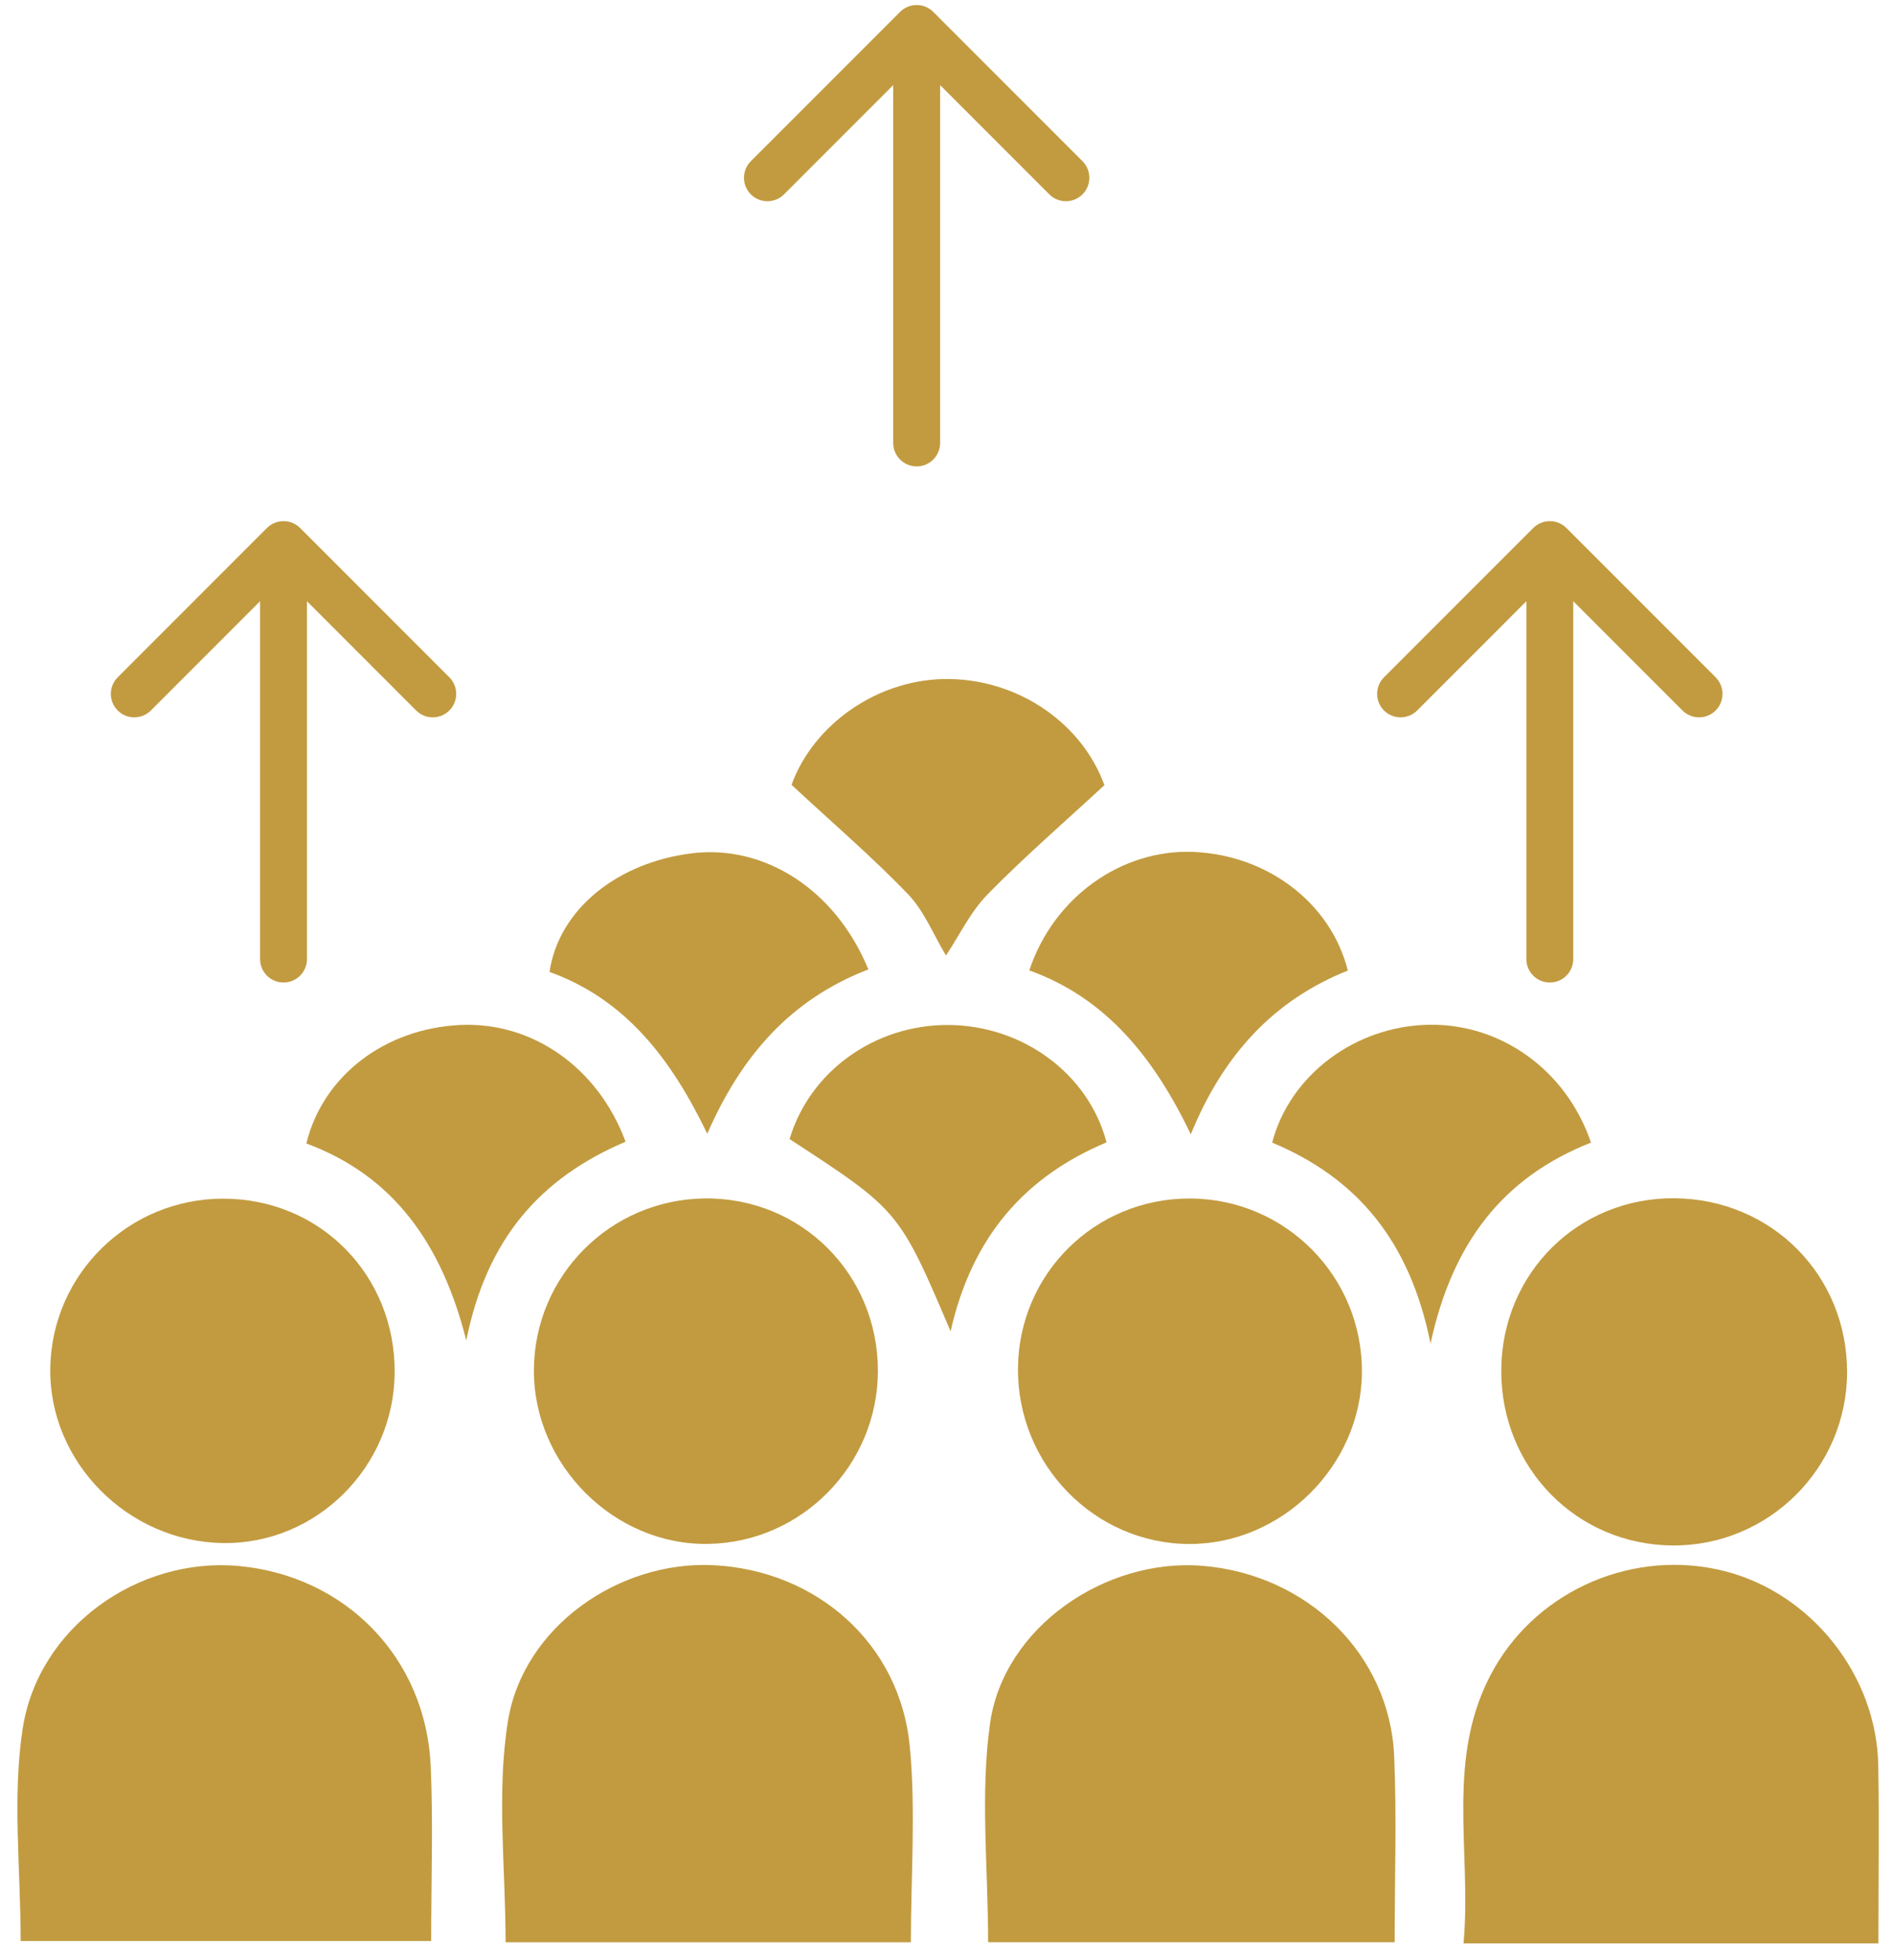
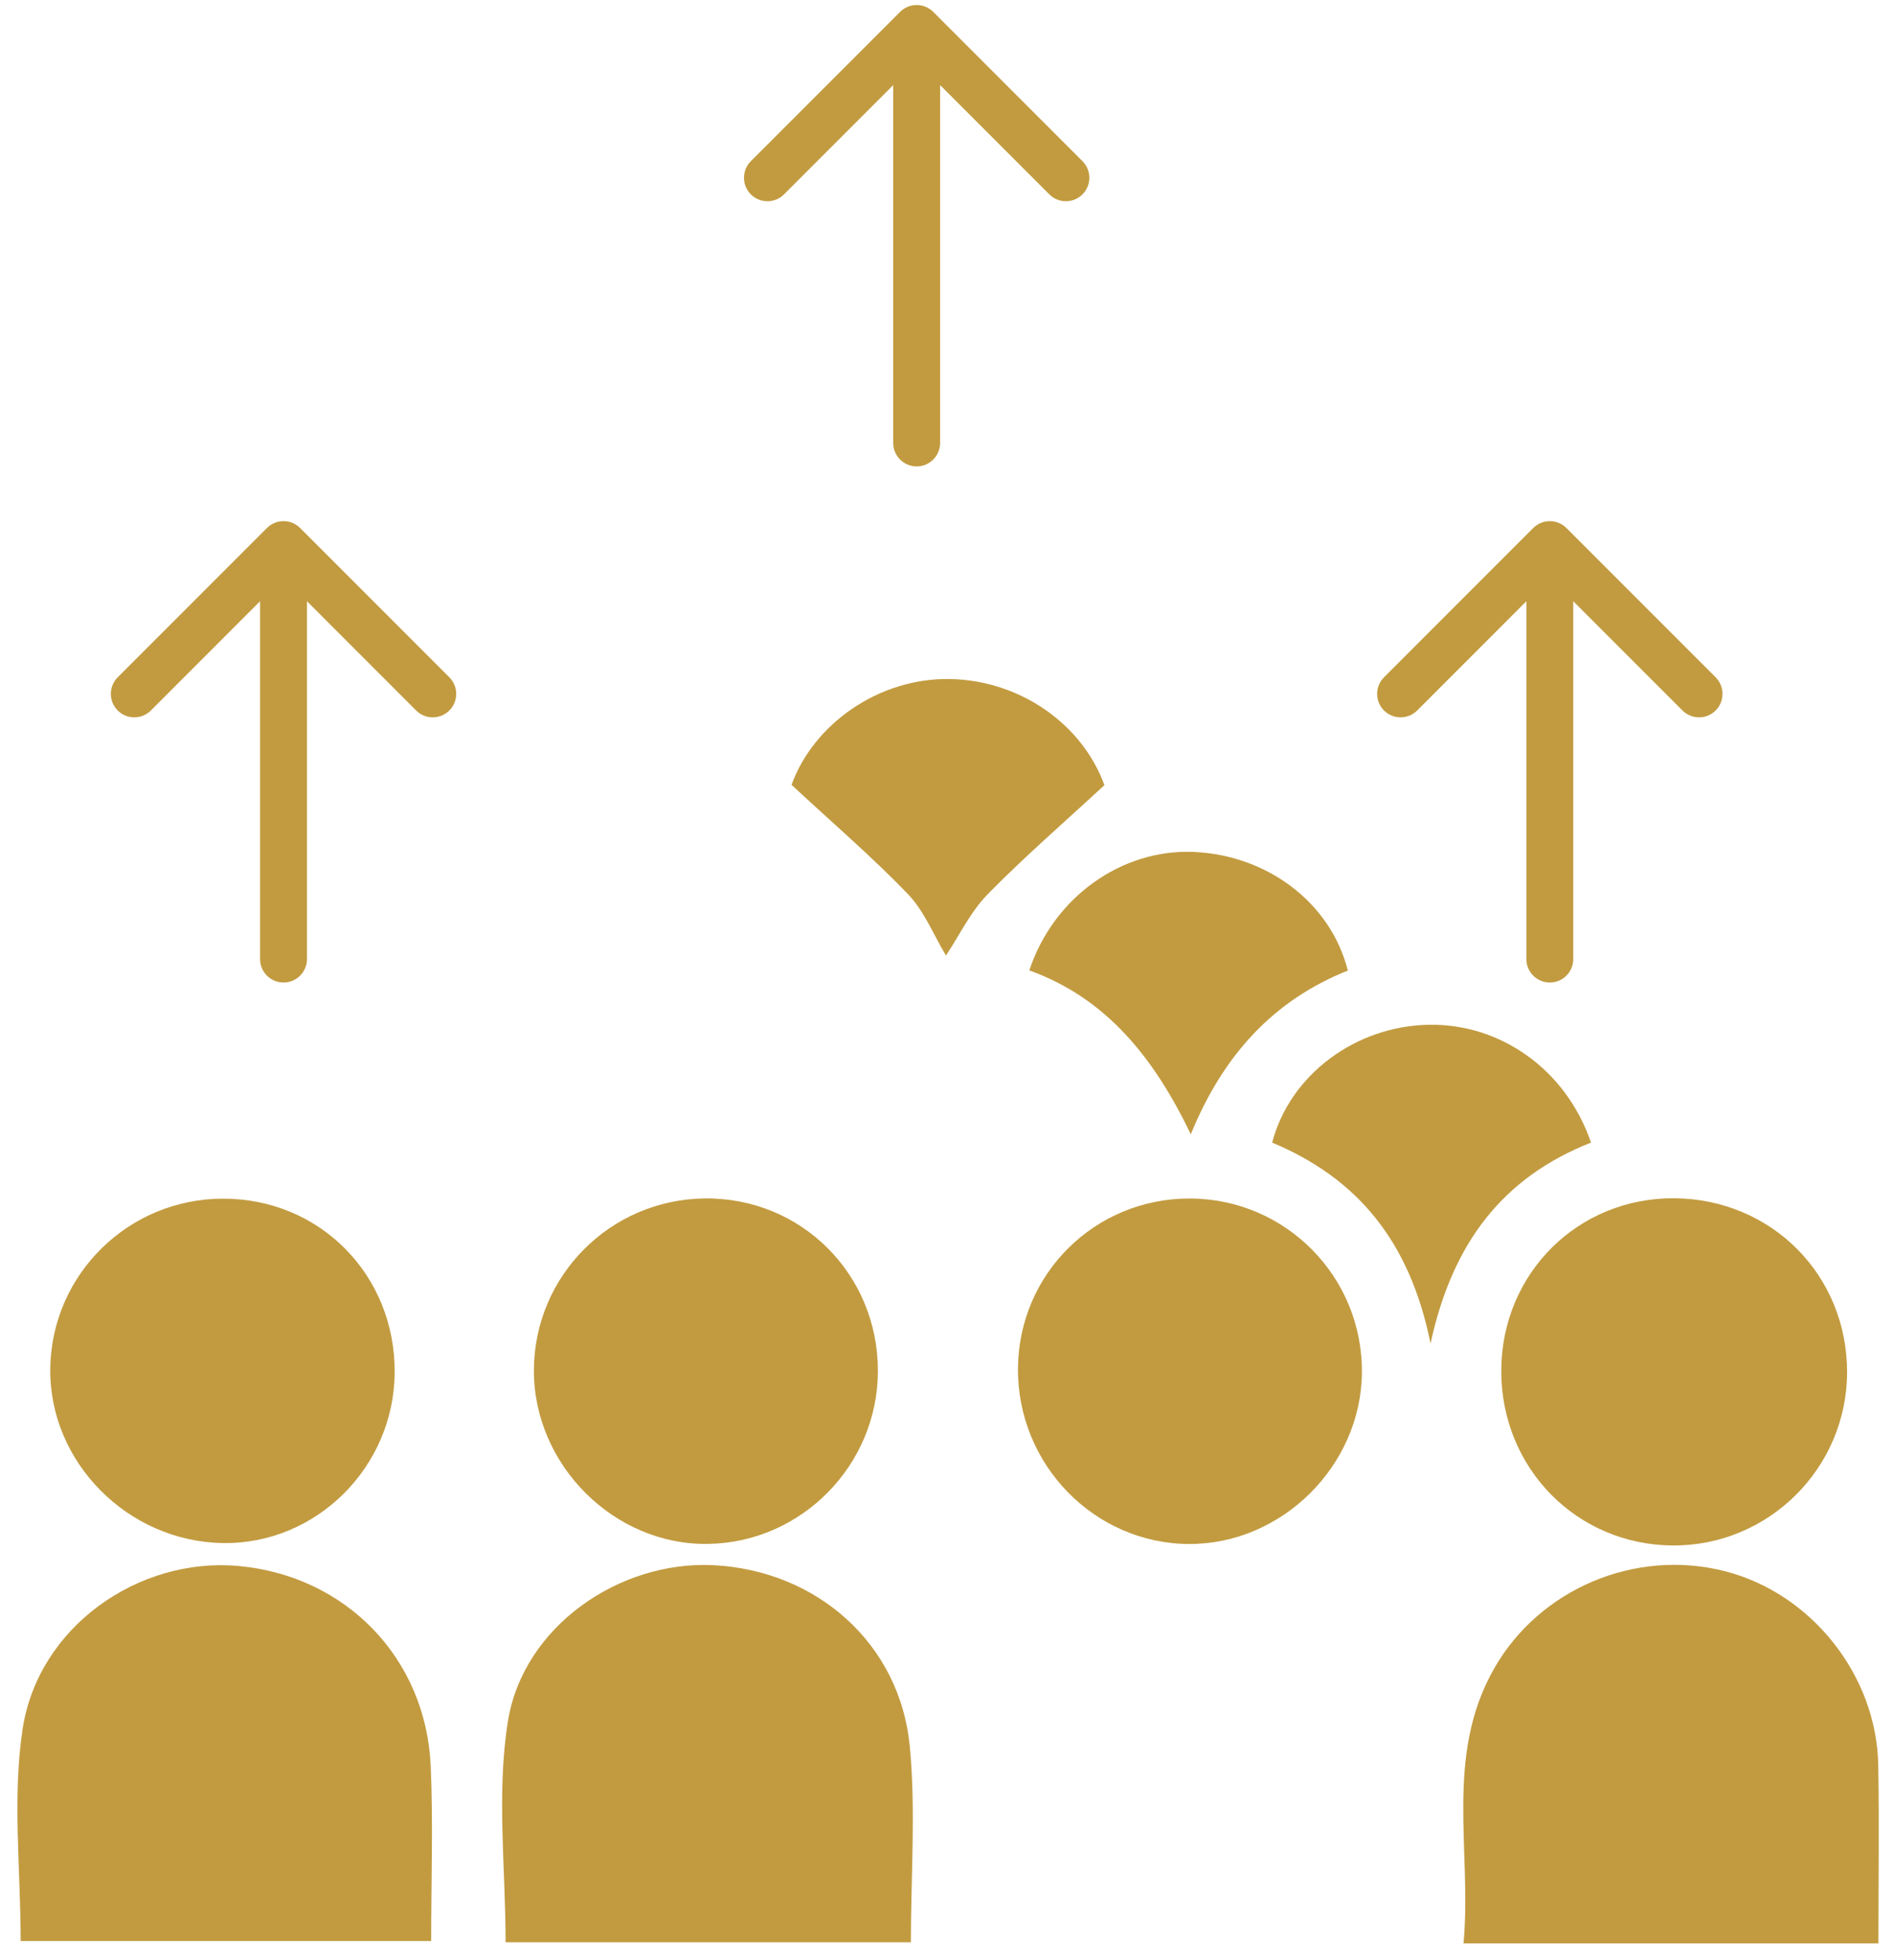
<svg xmlns="http://www.w3.org/2000/svg" width="87" height="90" viewBox="0 0 87 90" fill="none">
  <path d="M41.841 89.178C35.604 89.178 29.421 89.178 23.224 89.178C23.224 85.771 22.804 82.335 23.328 79.05C24.021 74.687 28.441 71.653 32.76 71.865C37.511 72.098 41.342 75.463 41.791 80.188C42.071 83.129 41.841 86.119 41.841 89.178Z" fill="#C29B40" />
-   <path d="M64.063 89.175C57.654 89.175 51.467 89.175 45.389 89.175C45.389 85.757 45.019 82.382 45.478 79.125C46.103 74.72 50.771 71.531 55.227 71.894C60.063 72.285 63.84 75.966 64.041 80.64C64.16 83.434 64.063 86.238 64.063 89.175Z" fill="#C29B40" />
  <path d="M0.949 89.121C0.949 85.811 0.561 82.536 1.038 79.391C1.749 74.702 6.356 71.488 10.945 71.901C15.871 72.343 19.565 76.12 19.785 81.093C19.899 83.714 19.806 86.346 19.806 89.121C13.505 89.121 7.271 89.121 0.949 89.121Z" fill="#C29B40" />
  <path d="M86.284 89.229C79.85 89.229 73.7 89.229 67.226 89.229C67.617 84.97 66.339 80.644 68.626 76.619C70.716 72.946 75.118 71.09 79.233 72.141C83.204 73.158 86.202 76.913 86.277 81.05C86.324 83.725 86.284 86.4 86.284 89.229Z" fill="#C29B40" />
  <path d="M68.96 62.935C68.971 58.472 72.486 54.975 76.928 55.018C81.391 55.062 84.856 58.562 84.845 63.018C84.83 67.413 81.24 70.978 76.852 70.96C72.425 70.939 68.95 67.402 68.96 62.935Z" fill="#C29B40" />
  <path d="M40.326 62.946C40.322 67.262 36.829 70.824 32.524 70.888C28.215 70.957 24.513 67.266 24.524 62.918C24.538 58.584 28.025 55.076 32.369 55.026C36.793 54.975 40.329 58.494 40.326 62.946Z" fill="#C29B40" />
  <path d="M46.76 62.831C46.792 58.483 50.297 55.019 54.652 55.029C59.057 55.036 62.605 58.631 62.558 63.04C62.515 67.305 58.878 70.907 54.623 70.892C50.272 70.878 46.728 67.244 46.76 62.831Z" fill="#C29B40" />
  <path d="M18.129 63.022C18.1 67.362 14.531 70.91 10.248 70.849C5.864 70.788 2.241 67.122 2.309 62.817C2.378 58.494 5.918 55.029 10.262 55.036C14.704 55.04 18.158 58.548 18.129 63.022Z" fill="#C29B40" />
-   <path d="M28.735 52.422C24.797 54.096 22.355 56.896 21.418 61.546C20.287 57.076 18.057 53.981 14.072 52.502C14.84 49.374 17.698 47.223 21.145 47.062C24.441 46.907 27.472 49.004 28.735 52.422Z" fill="#C29B40" />
  <path d="M73.082 52.462C69.061 54.049 66.723 57.025 65.711 61.686C64.752 56.939 62.31 54.085 58.436 52.462C59.251 49.356 62.253 47.116 65.624 47.051C68.917 46.99 71.937 49.105 73.082 52.462Z" fill="#C29B40" />
-   <path d="M43.665 61.126C41.299 55.579 41.299 55.579 36.269 52.3C37.199 49.187 40.186 47.044 43.565 47.062C46.968 47.08 49.999 49.292 50.828 52.451C47.09 54.02 44.652 56.767 43.665 61.126Z" fill="#C29B40" />
  <path d="M36.358 36.035C37.378 33.227 40.383 31.12 43.633 31.177C46.893 31.238 49.726 33.278 50.731 36.05C48.864 37.777 47.044 39.349 45.367 41.062C44.584 41.859 44.081 42.929 43.453 43.873C42.882 42.925 42.458 41.841 41.715 41.062C40.092 39.374 38.304 37.841 36.358 36.035Z" fill="#C29B40" />
-   <path d="M39.888 44.509C36.319 45.891 34.06 48.458 32.488 52.056C30.854 48.663 28.753 45.884 25.242 44.627C25.662 41.776 28.33 39.604 31.791 39.177C35.123 38.775 38.38 40.846 39.888 44.509Z" fill="#C29B40" />
  <path d="M61.912 44.563C58.512 45.92 56.189 48.426 54.699 52.081C53.029 48.606 50.842 45.834 47.281 44.556C48.397 41.184 51.532 38.98 54.817 39.116C58.206 39.256 61.126 41.443 61.912 44.563Z" fill="#C29B40" />
  <path d="M13.785 24.243C13.364 23.823 12.682 23.823 12.262 24.243L5.407 31.098C4.986 31.519 4.986 32.201 5.407 32.622C5.827 33.042 6.509 33.042 6.93 32.622L13.023 26.528L19.117 32.622C19.537 33.042 20.219 33.042 20.64 32.622C21.061 32.201 21.061 31.519 20.64 31.098L13.785 24.243ZM11.946 44.035C11.946 44.63 12.428 45.112 13.023 45.112C13.618 45.112 14.101 44.63 14.101 44.035L11.946 44.035ZM11.946 25.005L11.946 44.035L14.101 44.035L14.101 25.005L11.946 25.005Z" fill="#C29B40" />
  <path d="M42.868 0.546C42.448 0.125 41.766 0.125 41.345 0.546L34.49 7.401C34.069 7.822 34.069 8.504 34.49 8.924C34.911 9.345 35.593 9.345 36.013 8.924L42.107 2.831L48.2 8.924C48.621 9.345 49.303 9.345 49.723 8.924C50.144 8.504 50.144 7.822 49.723 7.401L42.868 0.546ZM41.029 20.337C41.029 20.932 41.512 21.415 42.107 21.415C42.702 21.415 43.184 20.932 43.184 20.337L41.029 20.337ZM41.029 1.308L41.029 20.337L43.184 20.337L43.184 1.308L41.029 1.308Z" fill="#C29B40" />
  <path d="M71.952 24.243C71.531 23.823 70.849 23.823 70.428 24.243L63.573 31.098C63.153 31.519 63.153 32.201 63.573 32.622C63.994 33.042 64.676 33.042 65.097 32.622L71.19 26.528L77.283 32.622C77.704 33.042 78.386 33.042 78.807 32.622C79.227 32.201 79.227 31.519 78.807 31.098L71.952 24.243ZM70.113 44.035C70.113 44.63 70.595 45.112 71.19 45.112C71.785 45.112 72.267 44.63 72.267 44.035L70.113 44.035ZM70.113 25.005L70.113 44.035L72.267 44.035L72.267 25.005L70.113 25.005Z" fill="#C29B40" />
</svg>